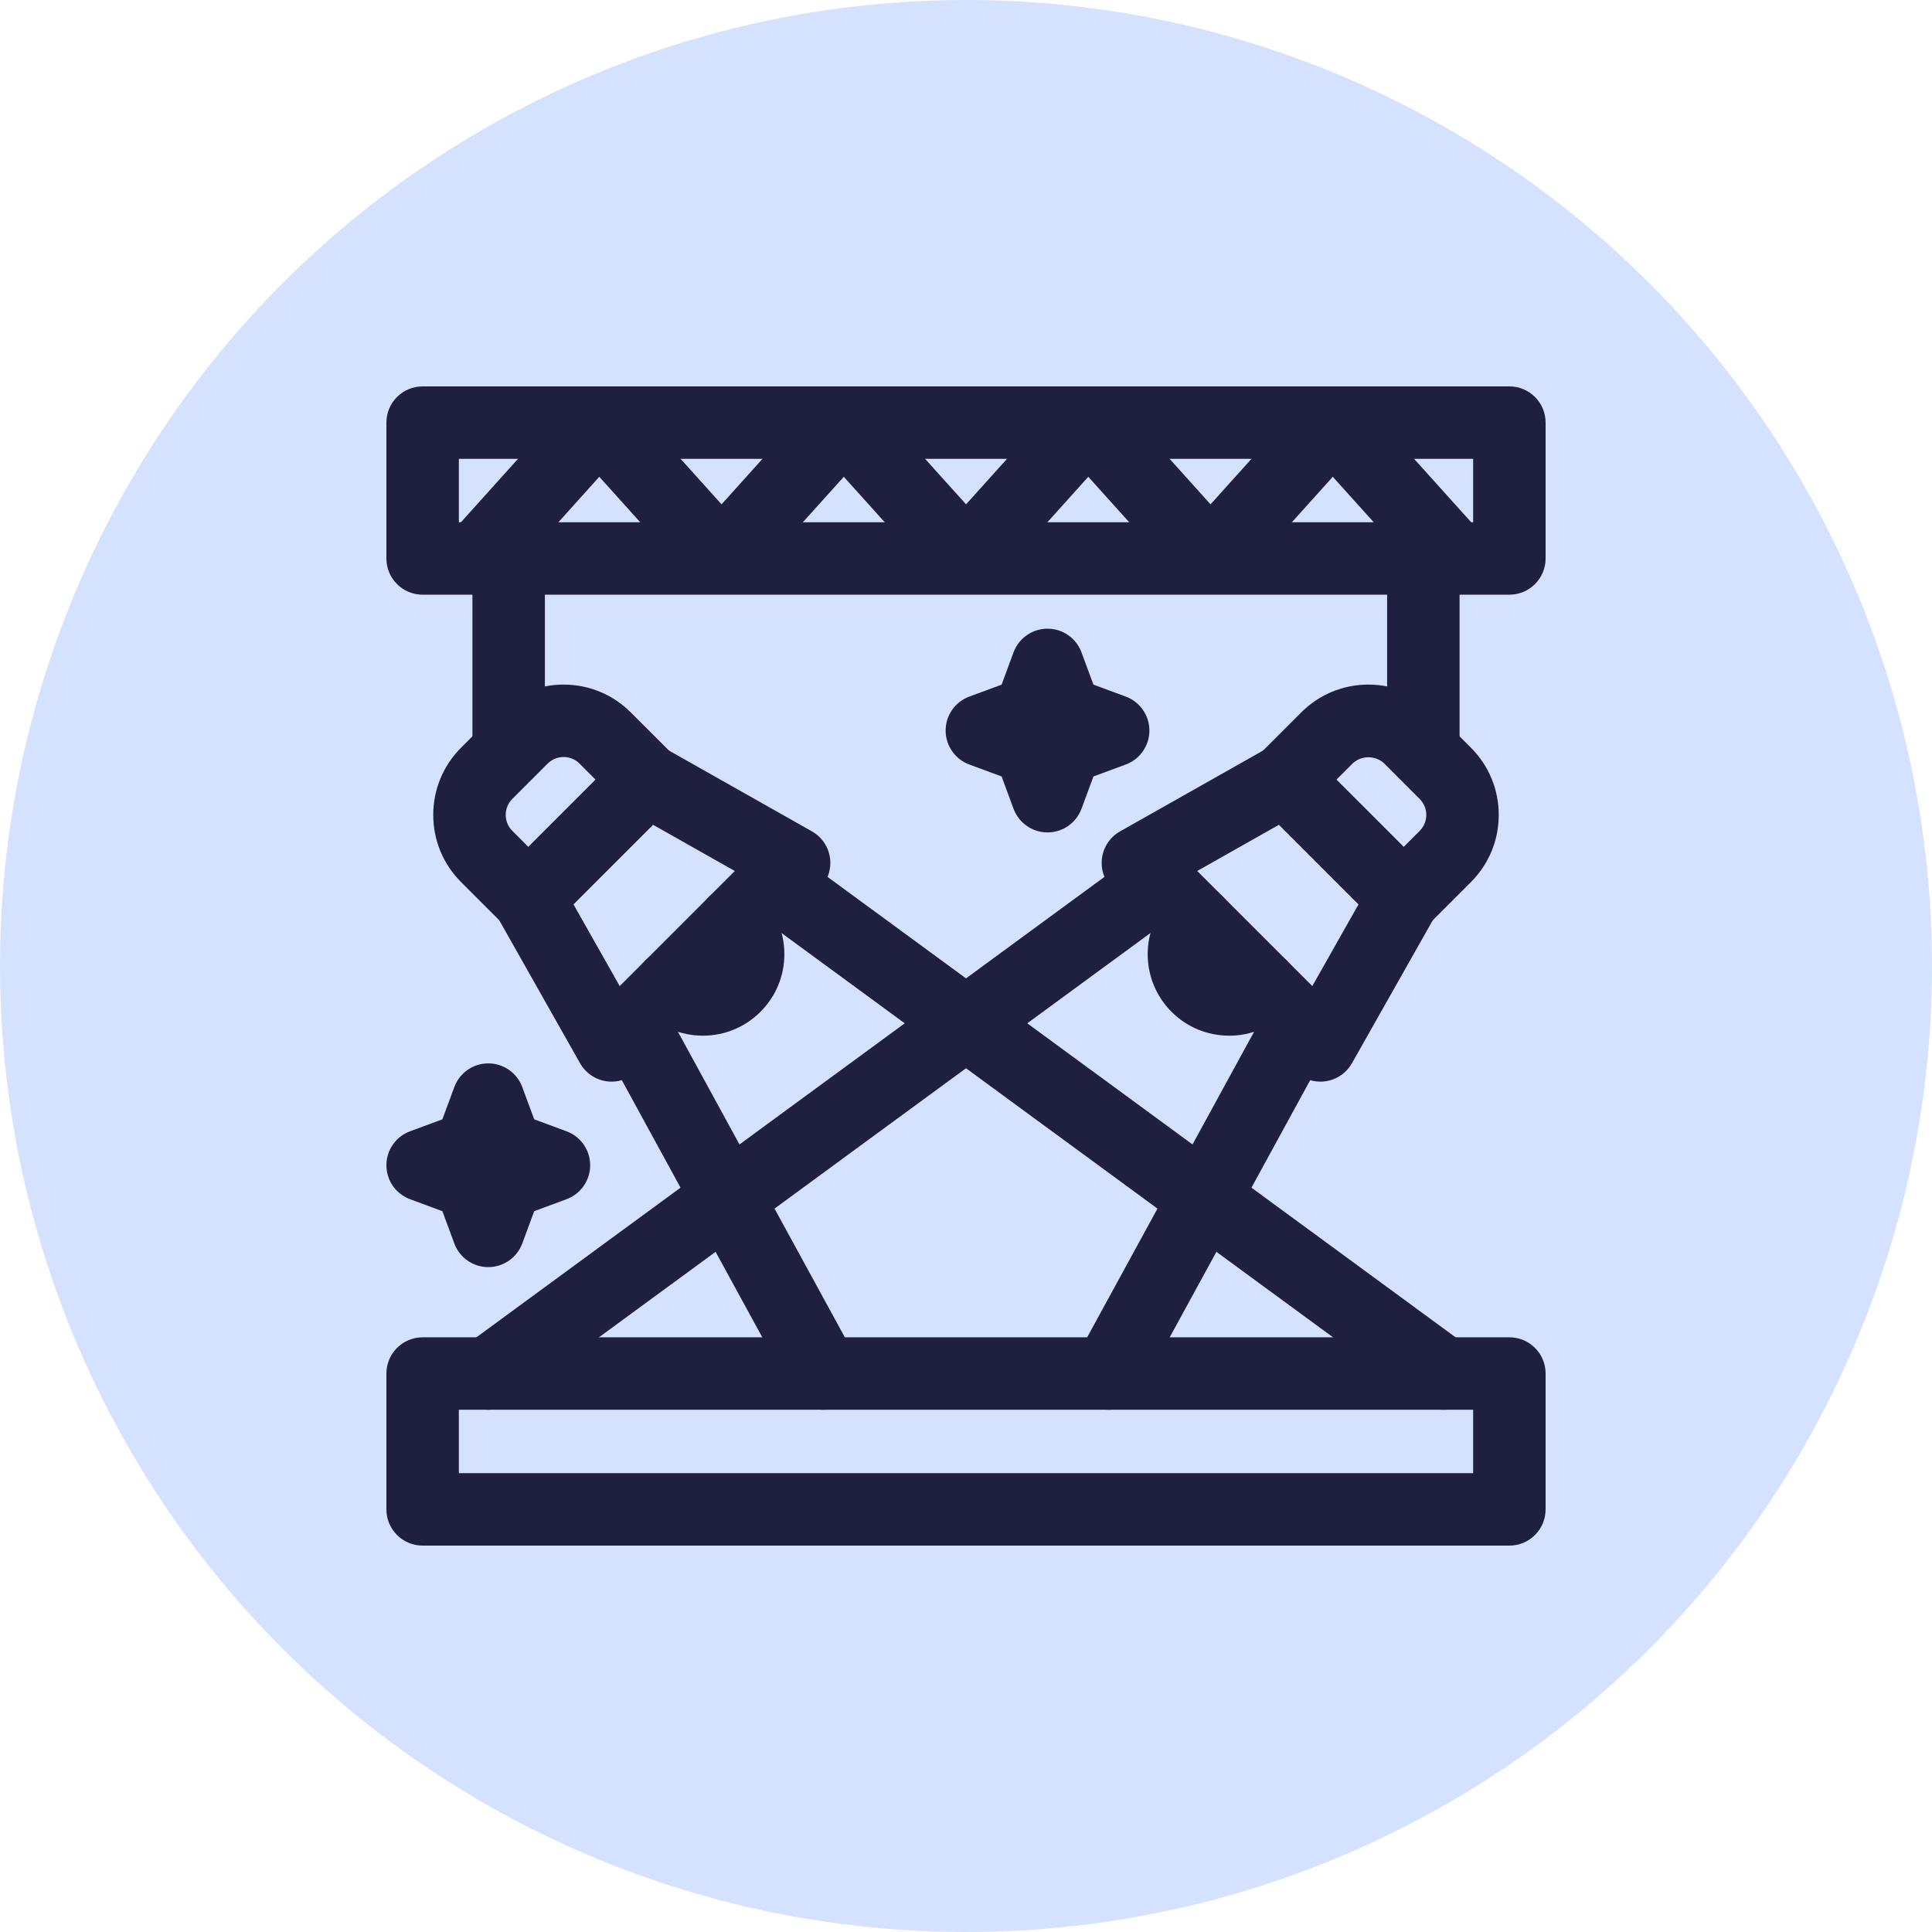
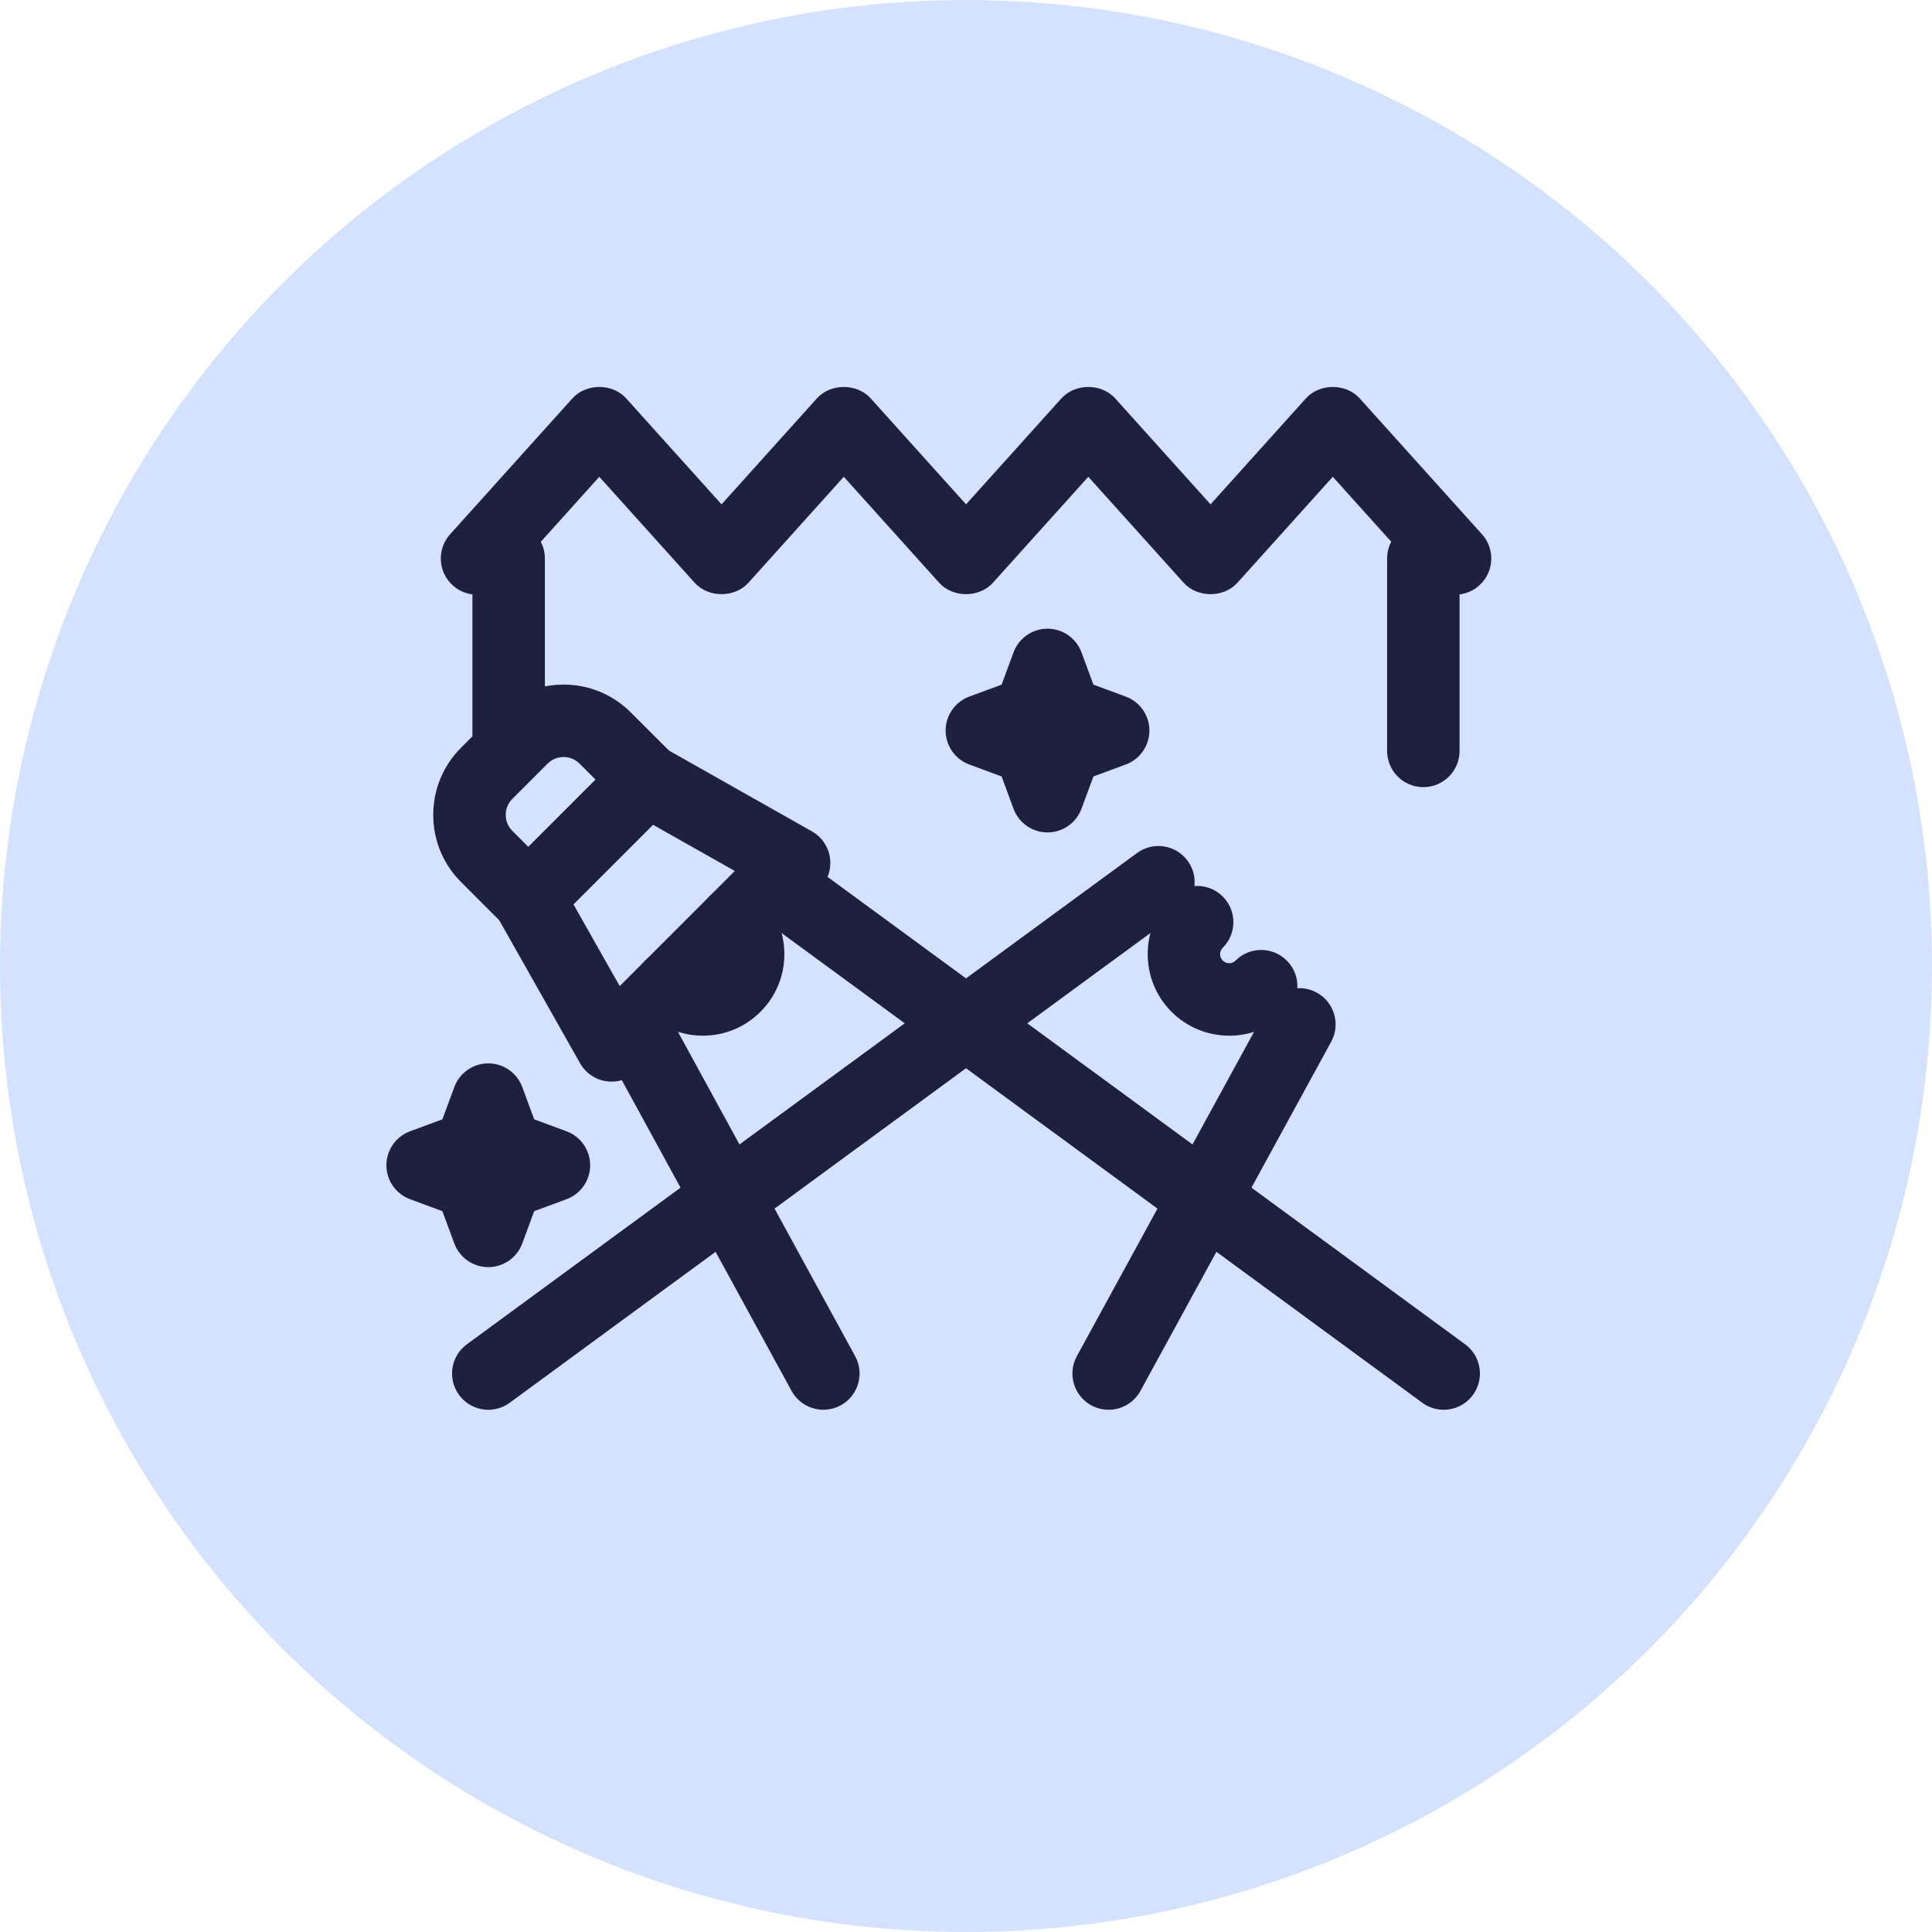
<svg xmlns="http://www.w3.org/2000/svg" width="100" height="100" viewBox="0 0 100 100">
  <defs>
    <style>.cls-1{fill:#d4e1ff;}.cls-2{fill:#1f1f3f;}.cls-3{fill:none;opacity:.2;}</style>
  </defs>
  <g id="Capa_2">
    <circle class="cls-1" cx="50" cy="50" r="50" />
  </g>
  <g id="Capa_1">
    <path class="cls-2" d="m75.313,30.781c-.513,0-1.024-.209-1.394-.62l-4.934-5.483-4.934,5.483c-.711.79-2.076.79-2.787,0l-4.934-5.483-4.934,5.483c-.711.79-2.076.79-2.787,0l-4.934-5.483-4.934,5.483c-.711.79-2.076.79-2.787,0l-4.934-5.483-4.934,5.483c-.693.769-1.878.832-2.648.14-.77-.693-.832-1.879-.139-2.648l6.328-7.031c.711-.79,2.076-.79,2.787,0l4.934,5.483,4.934-5.483c.711-.79,2.076-.79,2.787,0l4.934,5.483,4.934-5.483c.711-.79,2.076-.79,2.787,0l4.934,5.483,4.934-5.483c.711-.79,2.076-.79,2.787,0l6.328,7.031c.693.77.63,1.956-.139,2.648-.358.322-.807.481-1.254.481Z" />
-     <path class="cls-2" d="m78.125,30.781H21.875c-1.036,0-1.875-.839-1.875-1.875v-7.031c0-1.035.839-1.875,1.875-1.875h56.25c1.036,0,1.875.839,1.875,1.875v7.031c0,1.035-.839,1.875-1.875,1.875Zm-54.375-3.75h52.5v-3.282H23.75v3.282Z" />
-     <path class="cls-2" d="m78.125,80H21.875c-1.036,0-1.875-.839-1.875-1.875v-7.031c0-1.035.839-1.875,1.875-1.875h56.25c1.036,0,1.875.839,1.875,1.875v7.031c0,1.035-.839,1.875-1.875,1.875Zm-54.375-3.75h52.5v-3.282H23.75v3.282Z" />
-     <path class="cls-2" d="m68.344,55.985c-.494,0-.972-.195-1.326-.549l-9.447-9.446c-.414-.415-.611-.998-.532-1.579.079-.58.425-1.091.935-1.379l7.624-4.309c.733-.414,1.653-.288,2.248.307l6.132,6.132c.596.595.721,1.515.307,2.248l-4.309,7.623c-.289.51-.799.856-1.379.935-.085.012-.169.017-.253.017Zm-6.377-10.903l5.958,5.958,2.394-4.235-4.116-4.117-4.236,2.394Z" />
-     <path class="cls-2" d="m72.653,48.362c-.497,0-.974-.197-1.326-.549l-6.132-6.132c-.352-.352-.549-.828-.549-1.325s.198-.975.549-1.326l2.154-2.154c.93-.929,2.166-1.442,3.48-1.442s2.551.512,3.481,1.442l1.822,1.823c.93.929,1.442,2.165,1.442,3.48s-.512,2.55-1.442,3.48l-2.154,2.154c-.352.352-.828.549-1.326.549Zm-3.48-8.007l3.48,3.481.828-.828c.221-.222.343-.516.343-.828s-.122-.607-.343-.828l-1.823-1.824c-.443-.442-1.215-.442-1.657,0l-.829.828Z" />
    <path class="cls-2" d="m63.621,53.606c-1.127,0-2.186-.439-2.983-1.236-1.645-1.645-1.645-4.321,0-5.966.732-.732,1.919-.732,2.652,0,.732.732.732,1.92,0,2.652-.183.182-.183.48,0,.662.114.114.243.138.331.138s.218-.023.331-.137c.732-.733,1.919-.732,2.652,0,.733.732.733,1.919,0,2.652-.797.797-1.856,1.236-2.983,1.236Z" />
    <path class="cls-2" d="m73.672,40.742c-1.036,0-1.875-.839-1.875-1.875v-9.961c0-1.035.839-1.875,1.875-1.875s1.875.839,1.875,1.875v9.961c0,1.035-.839,1.875-1.875,1.875Z" />
    <path class="cls-2" d="m31.656,55.985c-.084,0-.169-.005-.253-.017-.58-.079-1.091-.425-1.379-.935l-4.309-7.623c-.414-.733-.289-1.653.307-2.248l6.132-6.132c.595-.596,1.515-.721,2.248-.307l7.624,4.309c.51.288.856.799.935,1.379.079.581-.118,1.165-.532,1.579l-9.447,9.446c-.354.353-.832.549-1.326.549Zm-1.975-9.18l2.394,4.235,5.958-5.958-4.236-2.394-4.116,4.117Z" />
    <path class="cls-2" d="m27.347,48.362h0c-.497,0-.974-.197-1.326-.549l-2.154-2.155c-.93-.929-1.442-2.165-1.442-3.479s.512-2.551,1.442-3.481l1.823-1.822c.93-.93,2.166-1.442,3.48-1.442s2.551.512,3.48,1.442l2.154,2.153c.352.352.55.828.55,1.326s-.198.974-.549,1.325l-6.132,6.132c-.352.352-.828.549-1.326.549Zm1.823-9.179c-.313,0-.607.122-.828.343l-1.823,1.823c-.221.222-.343.516-.343.829s.122.607.343.828l.828.829,3.48-3.481-.828-.828c-.222-.222-.516-.344-.829-.344Z" />
    <path class="cls-2" d="m36.379,53.606c-1.127,0-2.186-.439-2.983-1.236-.732-.732-.732-1.919,0-2.652.732-.732,1.919-.732,2.652,0,.113.114.243.137.331.137s.218-.023.331-.137c.183-.183.183-.481,0-.663-.732-.732-.732-1.92,0-2.652.732-.732,1.919-.732,2.652,0,.797.797,1.236,1.857,1.236,2.984s-.439,2.186-1.236,2.983c-.797.797-1.856,1.236-2.983,1.236Z" />
    <path class="cls-2" d="m26.328,40.742c-1.036,0-1.875-.839-1.875-1.875v-9.961c0-1.035.839-1.875,1.875-1.875s1.875.839,1.875,1.875v9.961c0,1.035-.839,1.875-1.875,1.875Z" />
    <path class="cls-2" d="m57.381,72.969c-.304,0-.612-.074-.897-.23-.909-.496-1.243-1.636-.746-2.544l9.873-18.072c.497-.909,1.636-1.242,2.544-.746.909.496,1.243,1.636.746,2.544l-9.873,18.072c-.341.624-.984.976-1.647.976Z" />
    <path class="cls-2" d="m25.275,72.969c-.577,0-1.146-.266-1.514-.767-.612-.835-.431-2.009.404-2.621l34.687-25.429c.835-.613,2.009-.432,2.621.404.612.835.431,2.009-.404,2.621l-34.687,25.429c-.334.245-.723.363-1.107.363Z" />
    <path class="cls-2" d="m42.619,72.969c-.663,0-1.306-.353-1.647-.976l-9.873-18.072c-.497-.909-.162-2.048.746-2.544.909-.496,2.048-.163,2.544.746l9.873,18.072c.497.909.162,2.048-.746,2.544-.285.156-.594.23-.897.23Z" />
    <path class="cls-2" d="m74.725,72.969c-.385,0-.773-.118-1.107-.363l-34.687-25.429c-.835-.612-1.016-1.786-.404-2.621.612-.836,1.786-1.017,2.621-.404l34.687,25.429c.835.612,1.016,1.786.404,2.621-.367.501-.937.767-1.514.767Z" />
    <path class="cls-2" d="m25.274,65.586c-.785,0-1.486-.488-1.758-1.224l-.619-1.672-1.673-.619c-.736-.273-1.224-.974-1.224-1.758,0-.785.489-1.486,1.225-1.758l1.672-.618.619-1.672c.272-.736.974-1.224,1.758-1.224h0c.785,0,1.486.489,1.758,1.224l.618,1.672,1.672.618c.736.272,1.224.974,1.225,1.758,0,.785-.488,1.486-1.224,1.758l-1.673.619-.618,1.672c-.272.735-.974,1.224-1.758,1.224Z" />
    <path class="cls-2" d="m54.219,43.086h0c-.785,0-1.486-.489-1.758-1.224l-.618-1.672-1.673-.619c-.736-.273-1.224-.974-1.224-1.758,0-.785.489-1.486,1.225-1.758l1.672-.618.618-1.672c.272-.735.974-1.224,1.758-1.224s1.486.488,1.758,1.224l.619,1.672,1.672.618c.736.272,1.224.974,1.225,1.758,0,.785-.488,1.486-1.224,1.758l-1.673.619-.619,1.672c-.272.736-.974,1.224-1.758,1.224Z" />
    <g class="cls-3">
-       <line class="cls-2" x1="59.961" y1="45.664" x2="59.925" y2="45.69" />
-     </g>
+       </g>
    <g class="cls-3">
      <line class="cls-2" x1="40.076" y1="45.69" x2="40.039" y2="45.664" />
    </g>
  </g>
</svg>